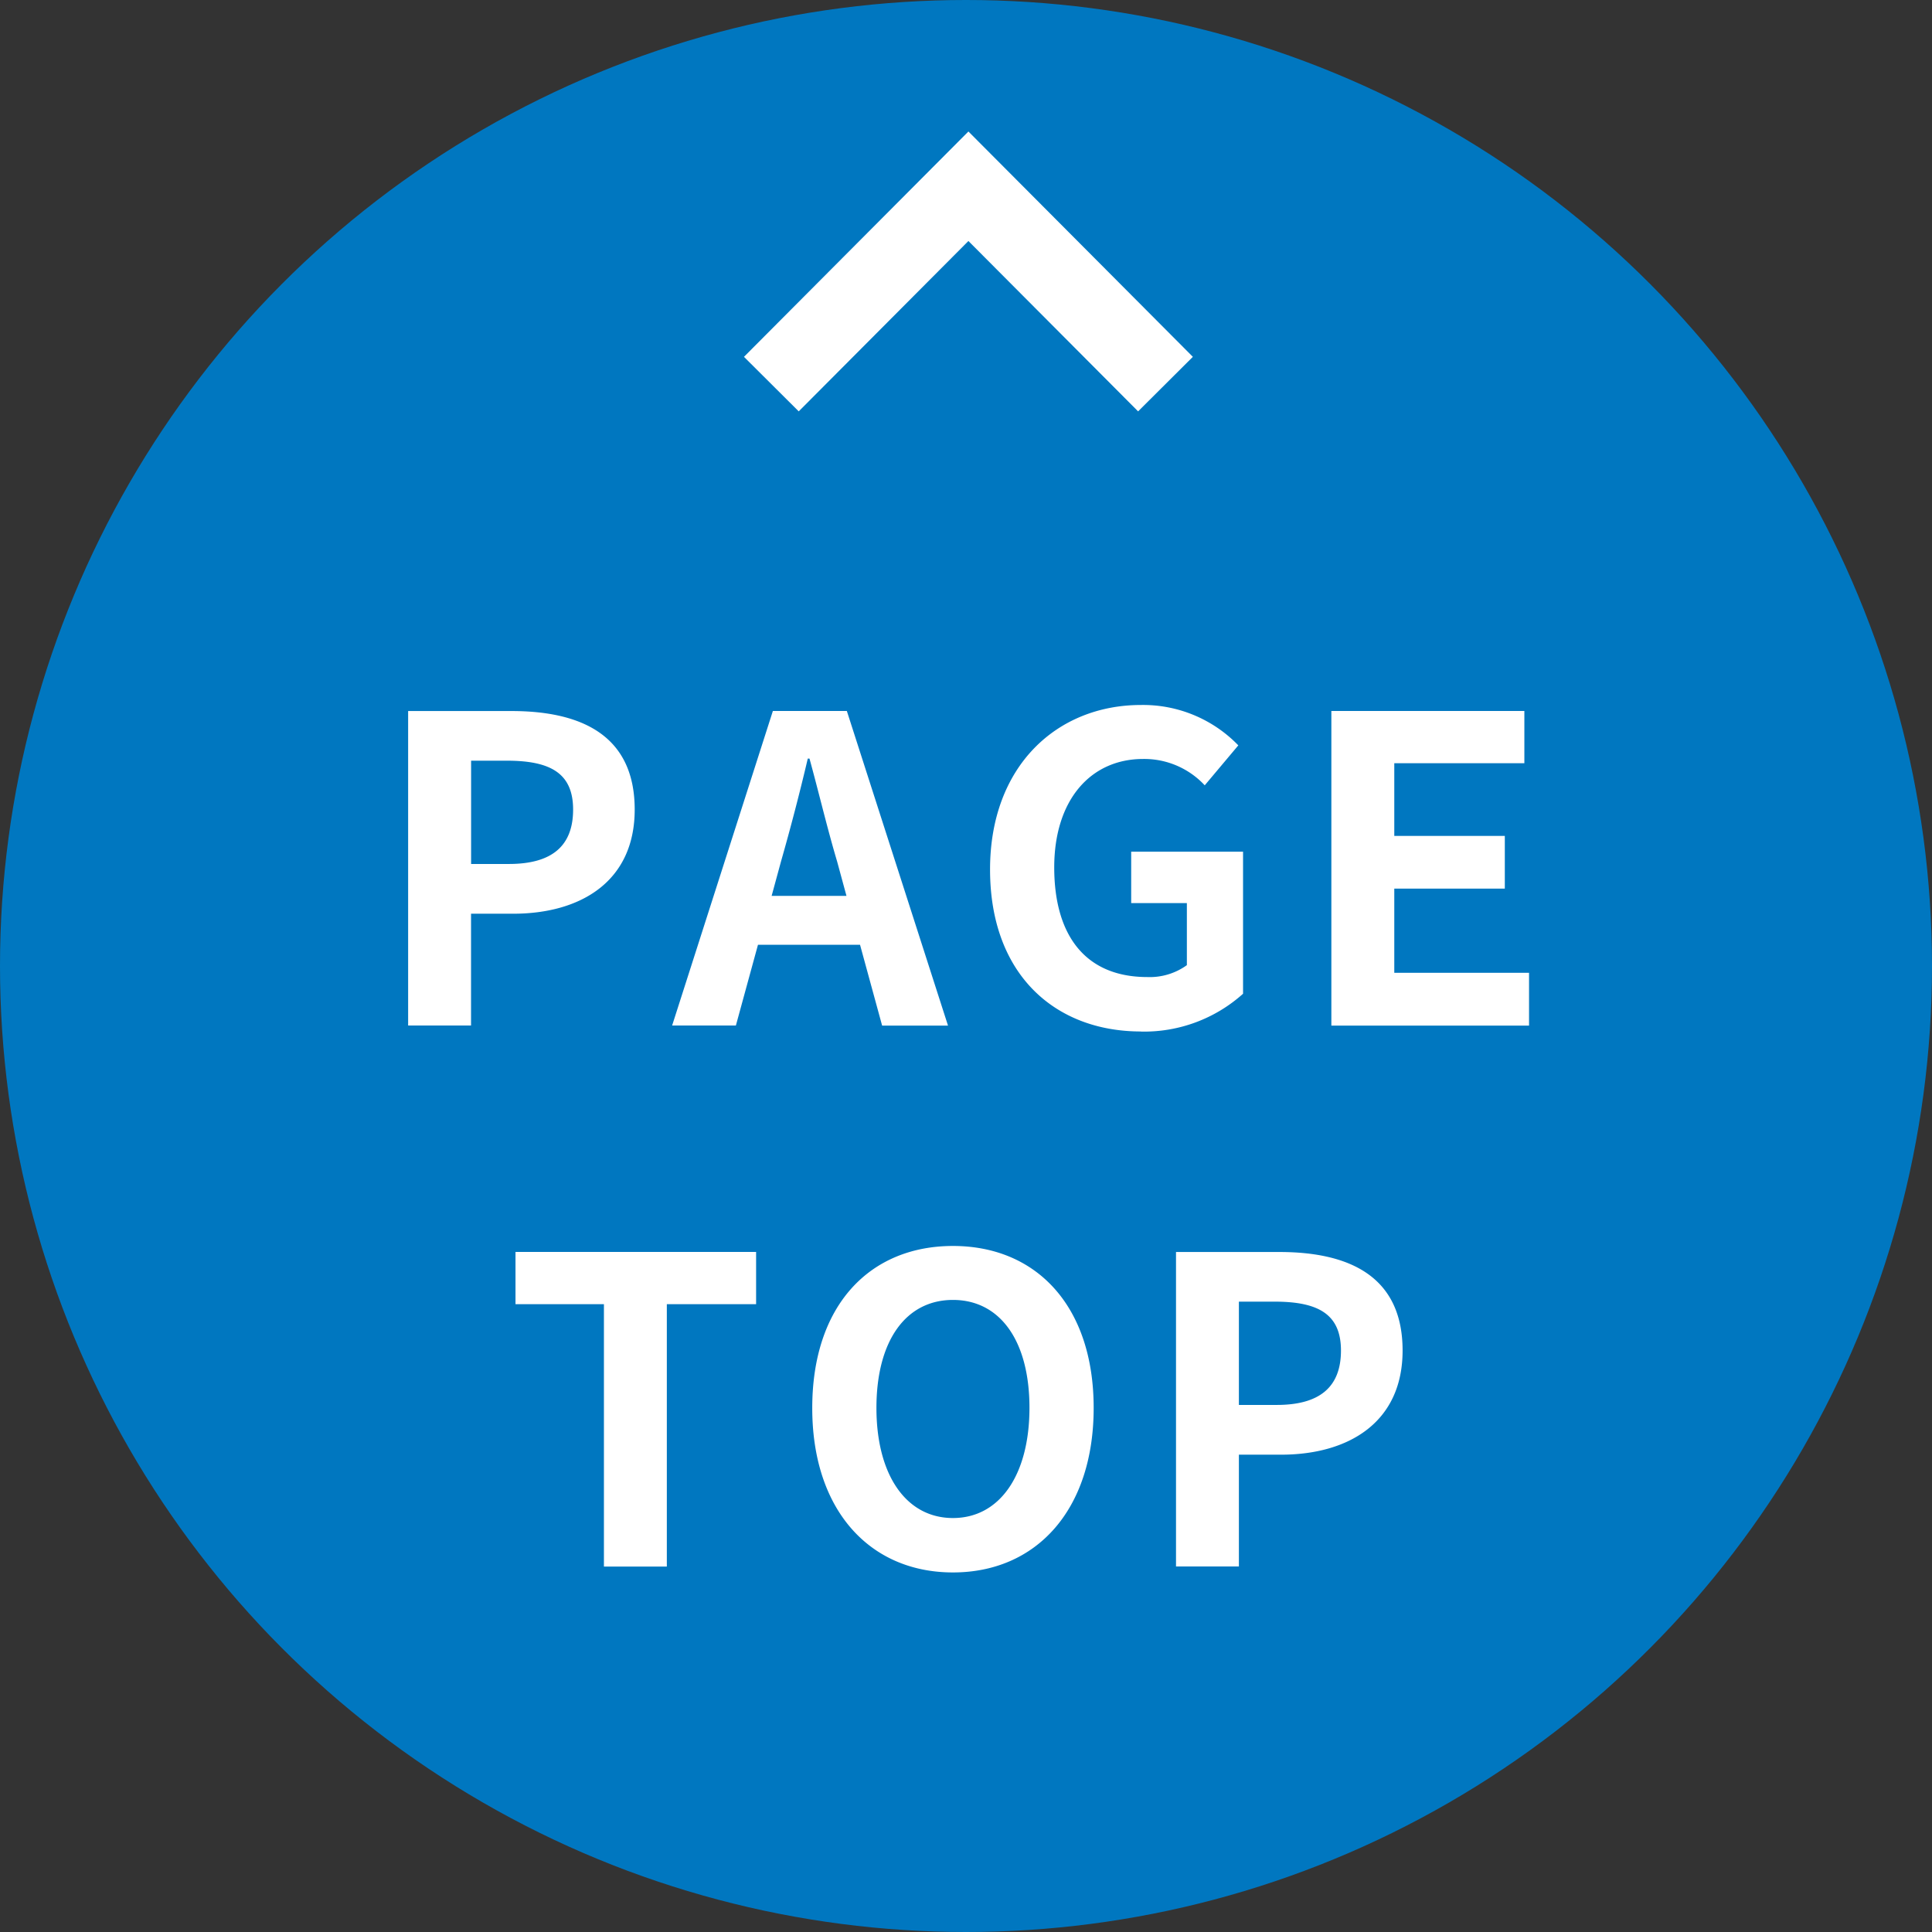
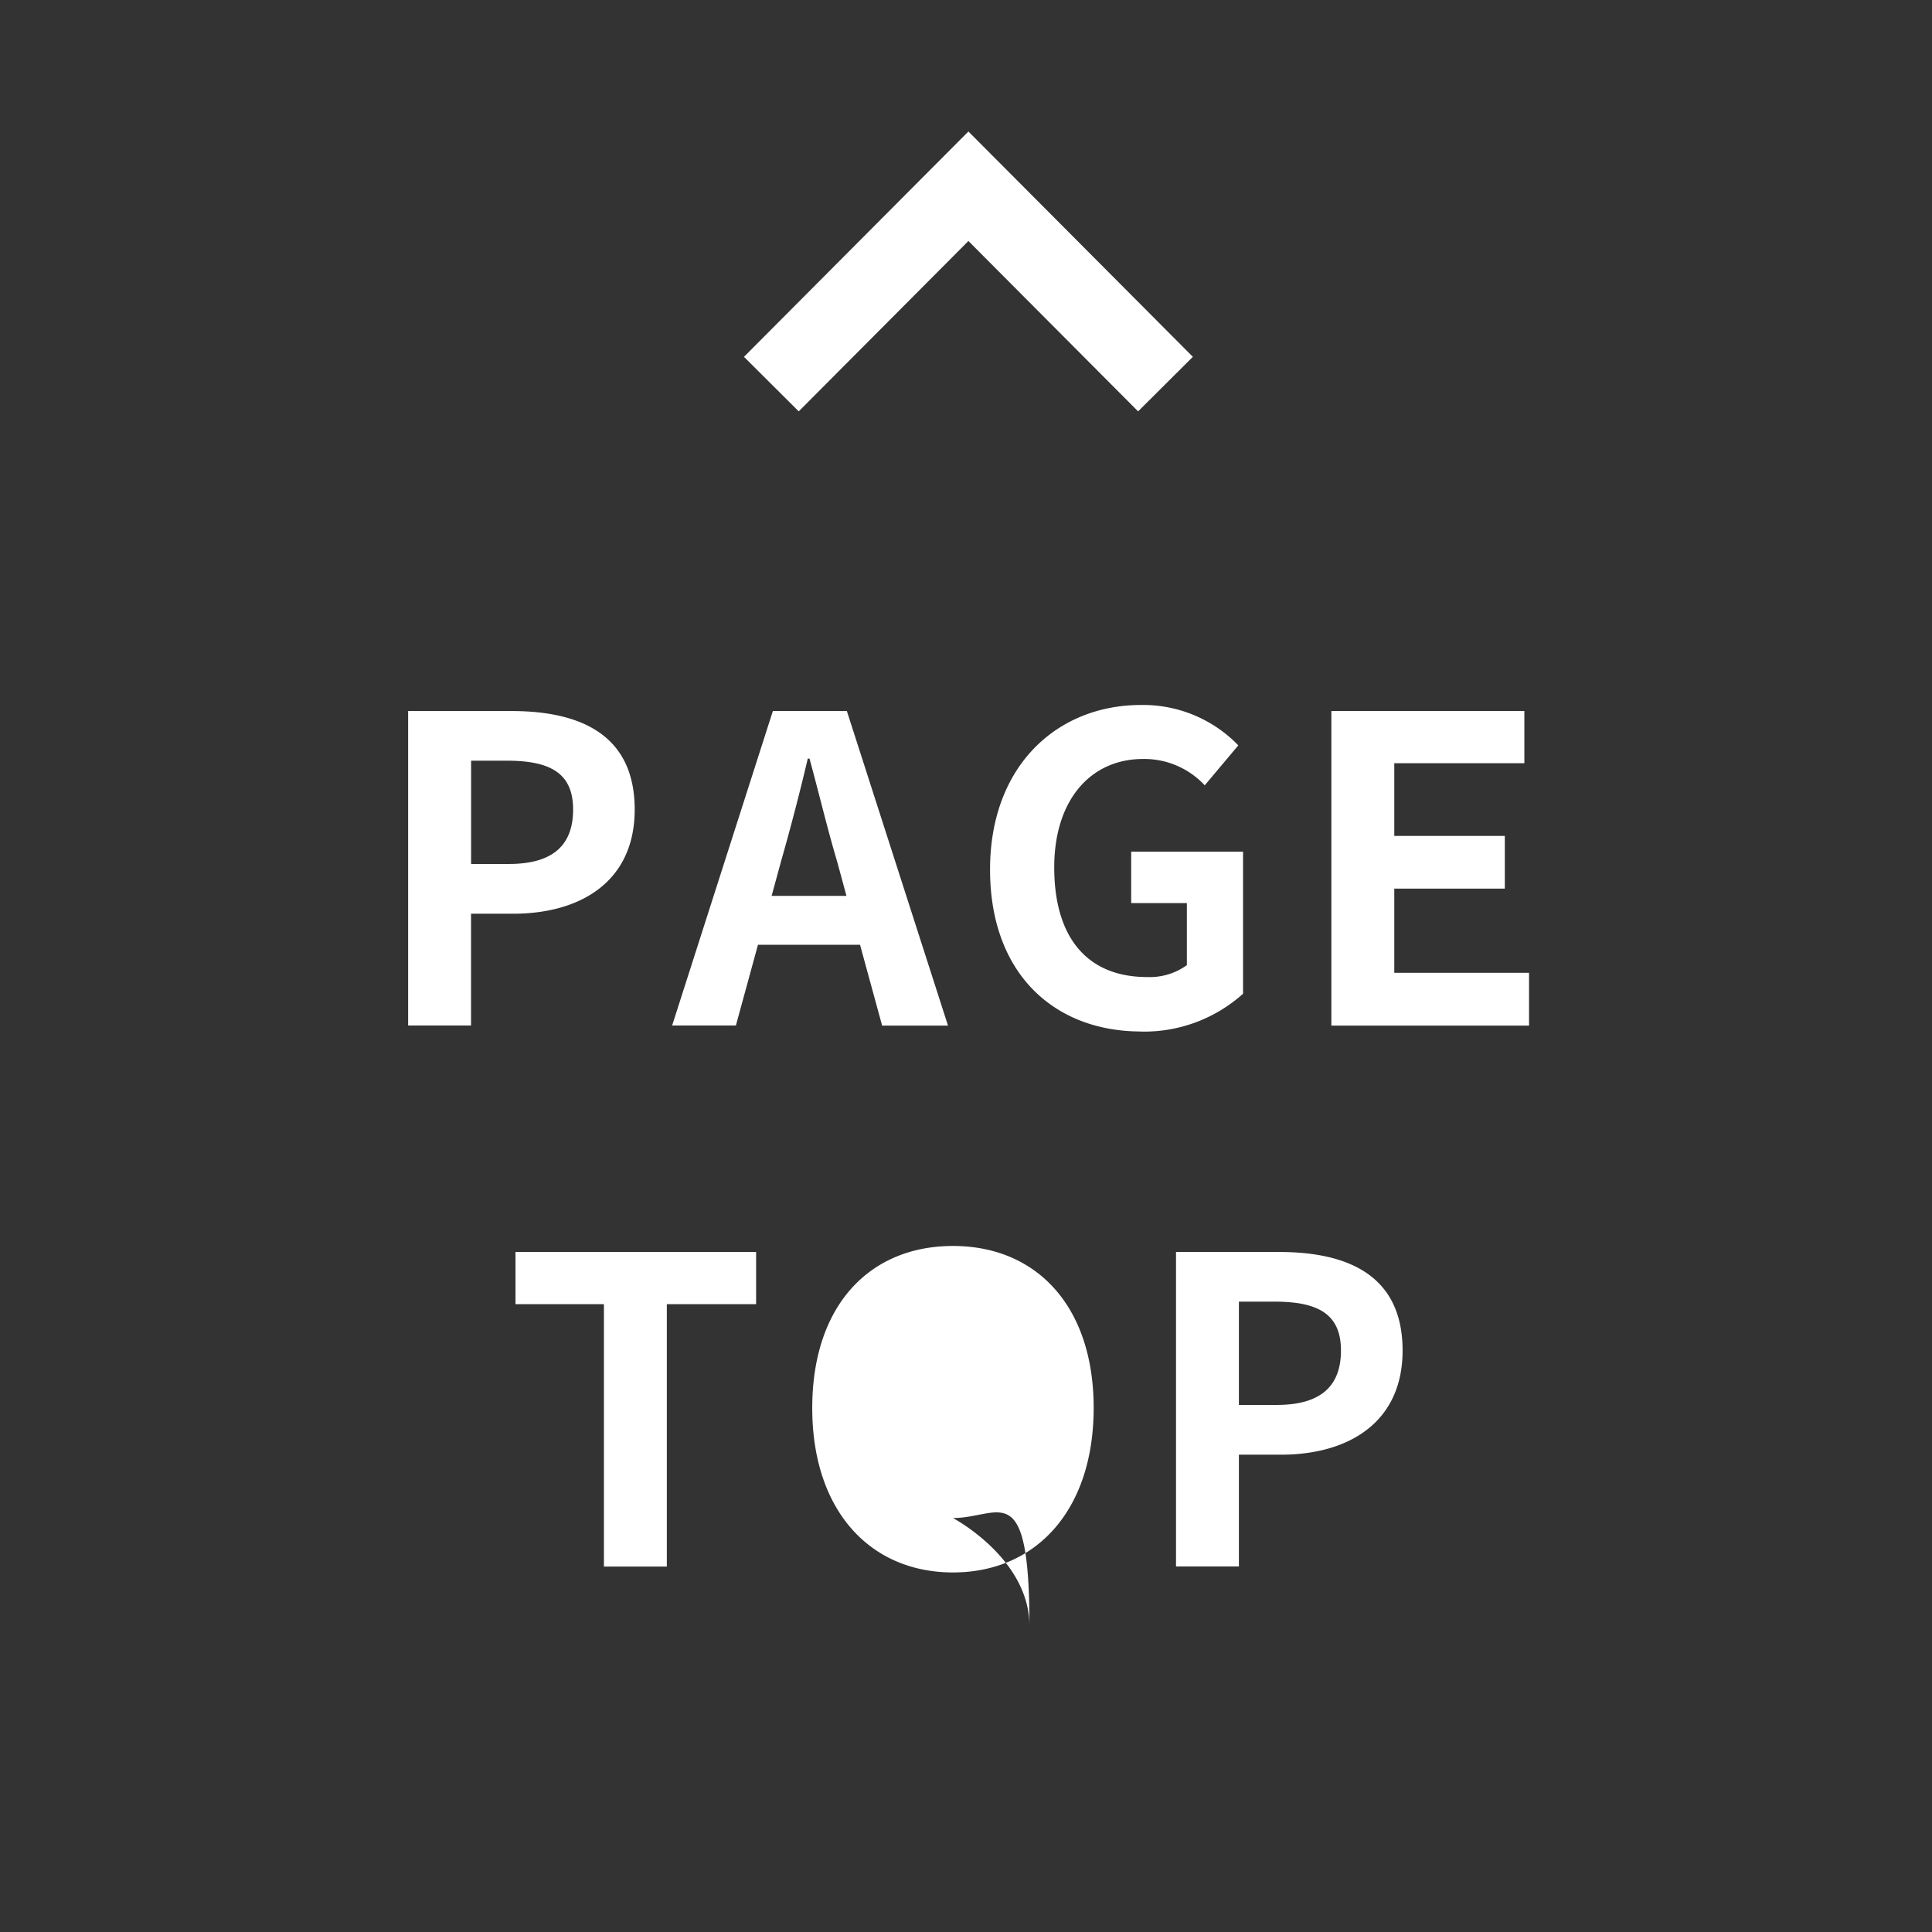
<svg xmlns="http://www.w3.org/2000/svg" id="pagetop.svg" width="100" height="100" viewBox="0 0 100 100">
  <rect x="0" y="0" width="100" height="100" fill="#333333" stroke="none" />
  <defs>
    <style>
      .cls-1 {
        fill: #0077c0;
      }

      .cls-2 {
        fill: #fff;
      }

      .cls-2, .cls-3 {
        fill-rule: evenodd;
      }

      .cls-3 {
        fill: none;
        stroke: #fff;
        stroke-width: 4px;
      }
    </style>
  </defs>
-   <circle id="back" class="cls-1" cx="50" cy="50" r="50" />
-   <path id="PAGE_TOP" data-name="PAGE TOP" class="cls-2" d="M21.5,53.456h3.256V47.669h2.178c3.5,0,6.293-1.672,6.293-5.391,0-3.851-2.772-5.1-6.381-5.1H21.5V53.456ZM24.759,45.1V39.748h1.848c2.244,0,3.432.638,3.432,2.53,0,1.87-1.078,2.816-3.322,2.816H24.759Zm15.554,1.65L40.8,44.963c0.484-1.694.968-3.543,1.386-5.325h0.088c0.484,1.76.924,3.63,1.43,5.325l0.484,1.782H40.313Zm5.721,6.711h3.41L44.207,37.174H40.379L35.164,53.456h3.3l1.144-4.181H44.89Zm13.4,0.308a7.667,7.667,0,0,0,5.281-1.958V44.457H58.925v2.662h2.882v3.212a3.283,3.283,0,0,1-2.046.616c-3.19,0-4.819-2.134-4.819-5.677,0-3.5,1.892-5.611,4.6-5.611a4.275,4.275,0,0,1,3.19,1.364l1.738-2.068a6.851,6.851,0,0,0-5.039-2.09c-4.335,0-7.811,3.146-7.811,8.515C51.62,50.816,54.987,53.764,59.431,53.764Zm9.855-.308H79.518V50.728H72.543V46.371h5.721V43.643H72.543V39.88h6.733V37.174H69.286V53.456Zm-37.652,28H34.89V67.88h4.621V65.174H27.057V67.88h4.577V81.456ZM49.7,81.764c4.313,0,7.283-3.234,7.283-8.515s-2.97-8.383-7.283-8.383-7.283,3.08-7.283,8.383C42.413,78.53,45.384,81.764,49.7,81.764Zm0-2.816c-2.42,0-3.961-2.222-3.961-5.7,0-3.5,1.54-5.589,3.961-5.589s3.96,2.09,3.96,5.589C53.657,76.726,52.117,78.948,49.7,78.948Zm11.549,2.508H64.5V75.669H66.68c3.5,0,6.293-1.672,6.293-5.391,0-3.851-2.772-5.1-6.381-5.1H61.245V81.456ZM64.5,73.1V67.748H66.35c2.244,0,3.433.638,3.433,2.53,0,1.87-1.078,2.816-3.322,2.816H64.5Z" transform="translate(-0.375 -0.375)" />
+   <path id="PAGE_TOP" data-name="PAGE TOP" class="cls-2" d="M21.5,53.456h3.256V47.669h2.178c3.5,0,6.293-1.672,6.293-5.391,0-3.851-2.772-5.1-6.381-5.1H21.5V53.456ZM24.759,45.1V39.748h1.848c2.244,0,3.432.638,3.432,2.53,0,1.87-1.078,2.816-3.322,2.816H24.759Zm15.554,1.65L40.8,44.963c0.484-1.694.968-3.543,1.386-5.325h0.088c0.484,1.76.924,3.63,1.43,5.325l0.484,1.782H40.313Zm5.721,6.711h3.41L44.207,37.174H40.379L35.164,53.456h3.3l1.144-4.181H44.89Zm13.4,0.308a7.667,7.667,0,0,0,5.281-1.958V44.457H58.925v2.662h2.882v3.212a3.283,3.283,0,0,1-2.046.616c-3.19,0-4.819-2.134-4.819-5.677,0-3.5,1.892-5.611,4.6-5.611a4.275,4.275,0,0,1,3.19,1.364l1.738-2.068a6.851,6.851,0,0,0-5.039-2.09c-4.335,0-7.811,3.146-7.811,8.515C51.62,50.816,54.987,53.764,59.431,53.764Zm9.855-.308H79.518V50.728H72.543V46.371h5.721V43.643H72.543V39.88h6.733V37.174H69.286V53.456Zm-37.652,28H34.89V67.88h4.621V65.174H27.057V67.88h4.577V81.456ZM49.7,81.764c4.313,0,7.283-3.234,7.283-8.515s-2.97-8.383-7.283-8.383-7.283,3.08-7.283,8.383C42.413,78.53,45.384,81.764,49.7,81.764Zm0-2.816s3.96,2.09,3.96,5.589C53.657,76.726,52.117,78.948,49.7,78.948Zm11.549,2.508H64.5V75.669H66.68c3.5,0,6.293-1.672,6.293-5.391,0-3.851-2.772-5.1-6.381-5.1H61.245V81.456ZM64.5,73.1V67.748H66.35c2.244,0,3.433.638,3.433,2.53,0,1.87-1.078,2.816-3.322,2.816H64.5Z" transform="translate(-0.375 -0.375)" />
  <path id="_" data-name="＞" class="cls-3" d="M40.3,20.256L50.5,10.015,60.7,20.256" transform="translate(-0.375 -0.375)" />
</svg>